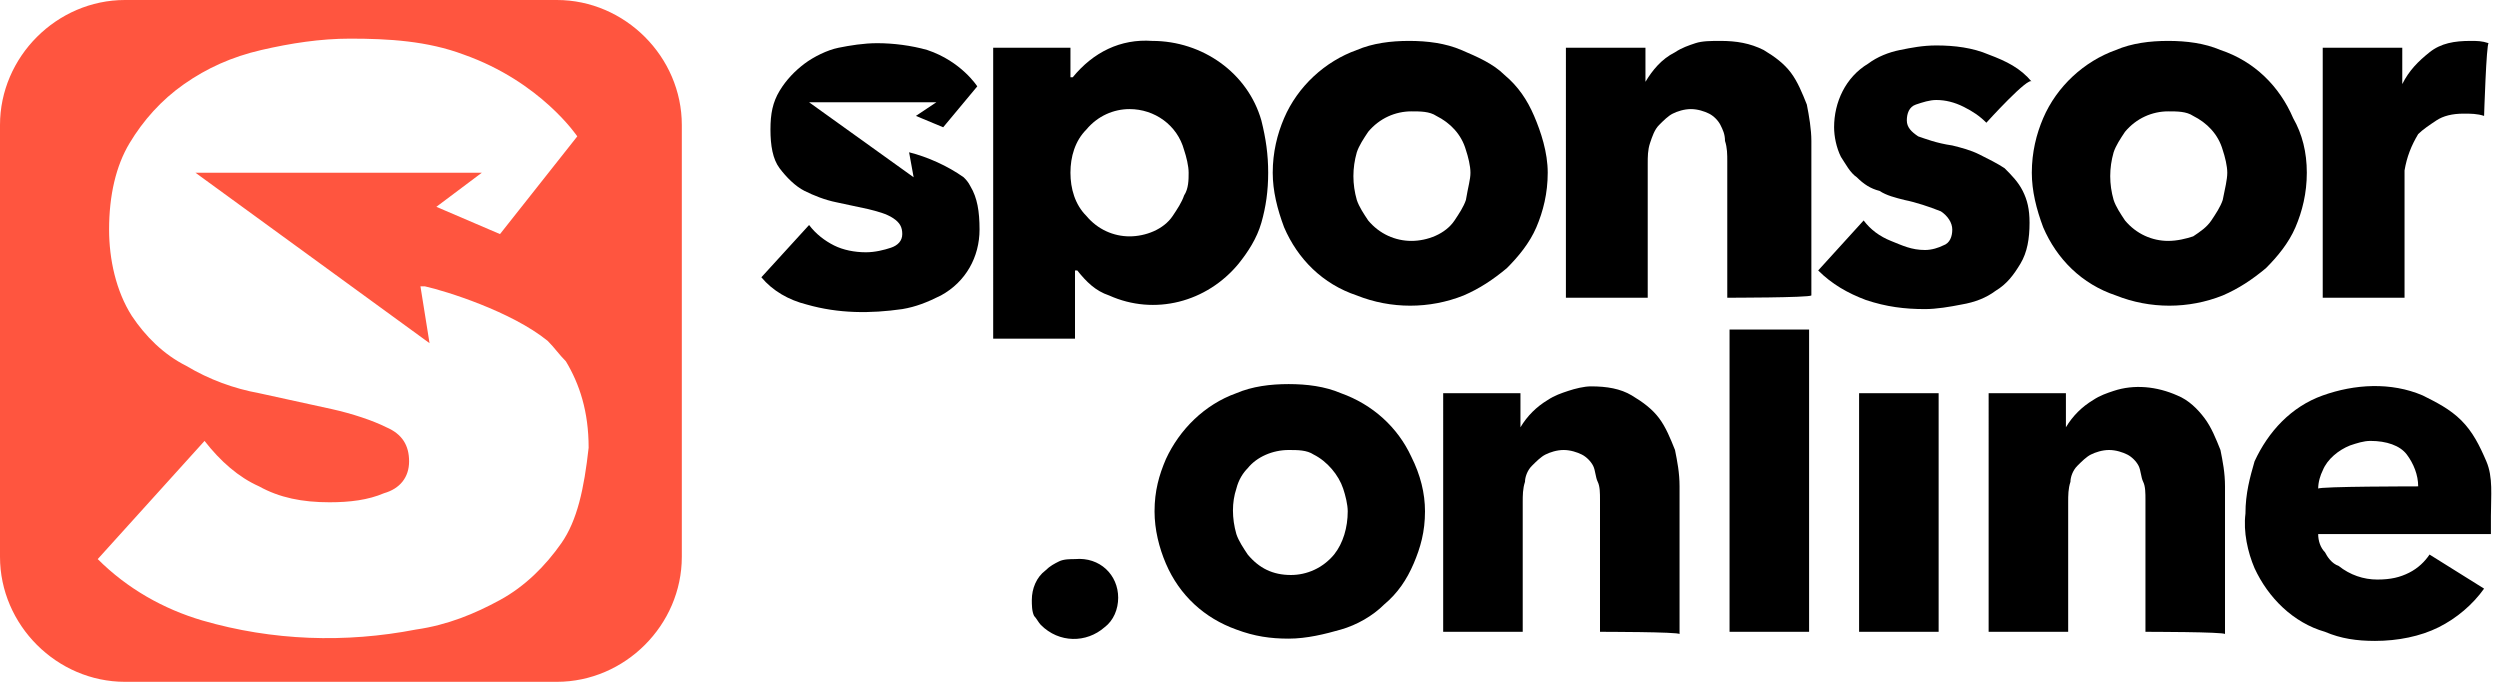
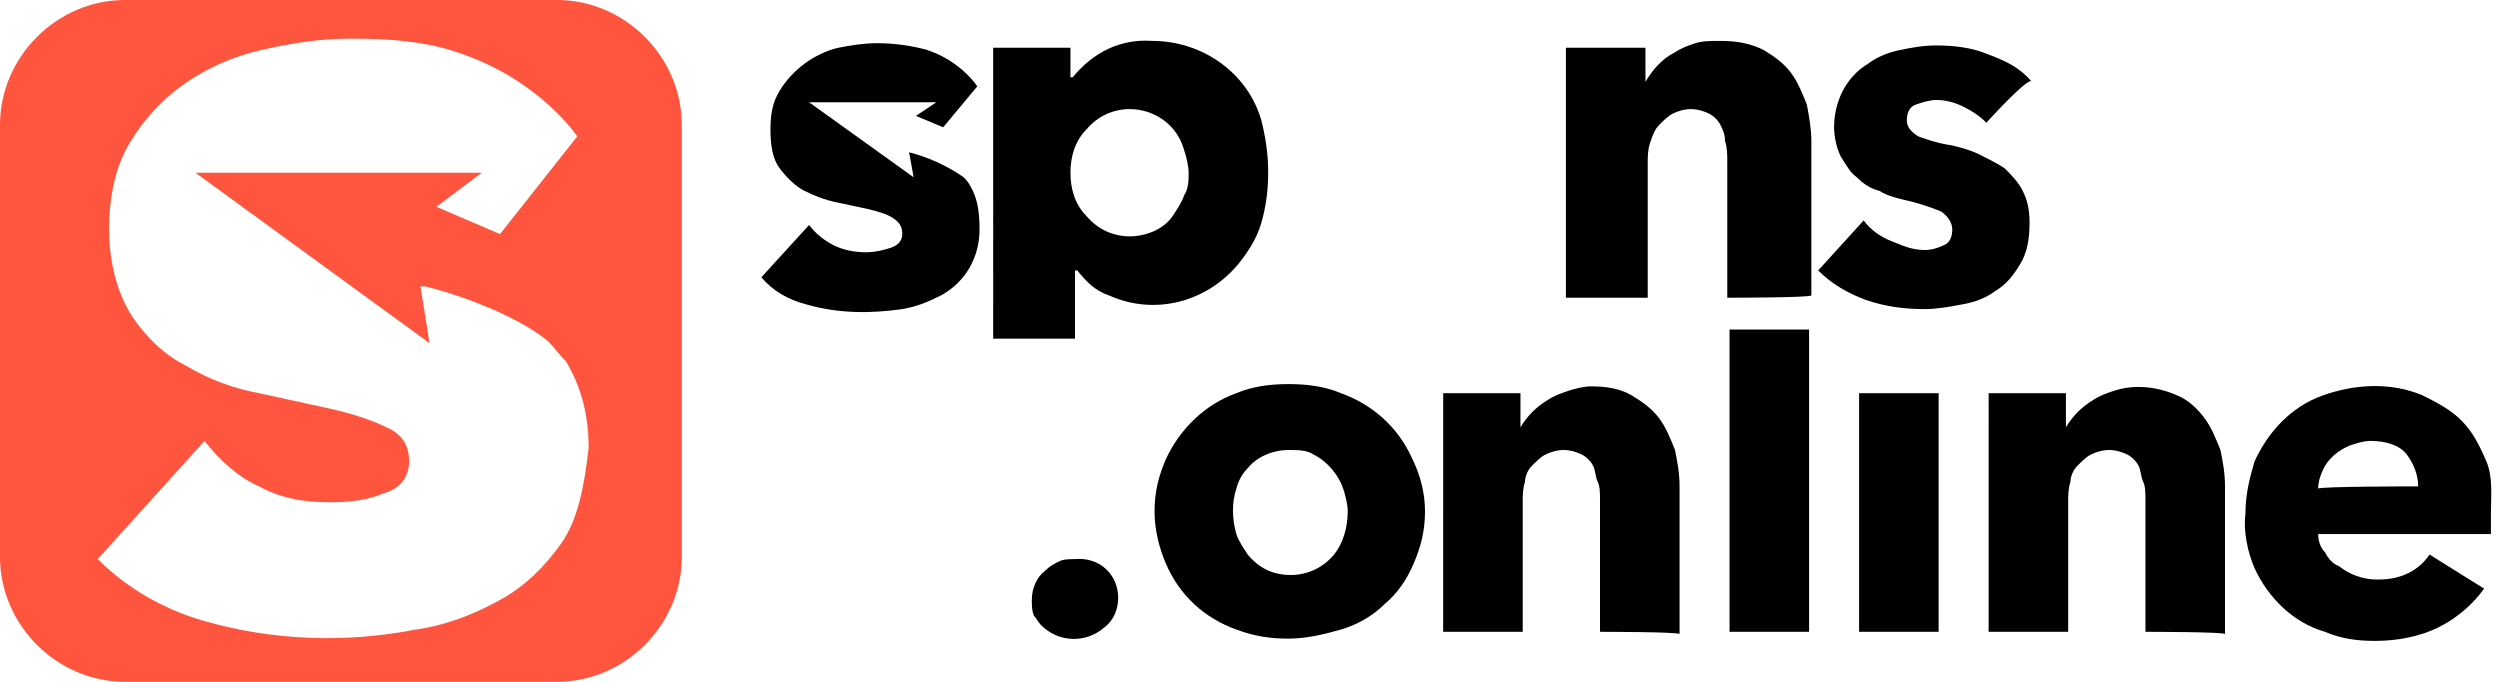
<svg xmlns="http://www.w3.org/2000/svg" version="1.1" id="Layer_1" x="0px" y="0px" viewBox="0 0 110 30" style="enable-background:new 0 0 110 30;" xml:space="preserve">
  <style type="text/css">
	.st0{fill:#FF553F;}
</style>
  <g>
    <g transform="translate(-26 -26)">
      <g>
        <g>
          <g>
            <path id="b87va" d="M68.7,34.2c-0.1-0.2-0.2-0.3-0.3-0.4c-0.7-0.5-1.6-0.9-2.4-1.1l0.2,1.1l-4.6-3.3h5.6l-0.9,0.6l1.2,0.5       l1.5-1.8c0,0-0.7-1.1-2.2-1.6c-0.7-0.2-1.5-0.3-2.2-0.3c-0.6,0-1.2,0.1-1.7,0.2c-0.5,0.1-1.1,0.4-1.5,0.7       c-0.4,0.3-0.8,0.7-1.1,1.2c-0.3,0.5-0.4,1-0.4,1.7c0,0.7,0.1,1.3,0.4,1.7c0.3,0.4,0.7,0.8,1.1,1c0.4,0.2,0.9,0.4,1.4,0.5       l1.4,0.3c0.4,0.1,0.8,0.2,1.1,0.4c0.3,0.2,0.4,0.4,0.4,0.7c0,0.3-0.2,0.5-0.5,0.6c-0.3,0.1-0.7,0.2-1.1,0.2       c-0.5,0-1-0.1-1.4-0.3c-0.4-0.2-0.8-0.5-1.1-0.9l-2.1,2.3c0.5,0.6,1.2,1,2,1.2c1.4,0.4,2.8,0.4,4.2,0.2       c0.6-0.1,1.1-0.3,1.7-0.6c1.1-0.6,1.7-1.7,1.7-2.9C69.1,35.3,69,34.7,68.7,34.2L68.7,34.2z" />
          </g>
        </g>
        <g>
          <g>
            <path id="b87vb" class="st0" d="M50.7,49.9c-0.7,1-1.6,1.9-2.7,2.5c-1.1,0.6-2.3,1.1-3.7,1.3c-3.1,0.6-6.3,0.5-9.4-0.4       c-1.7-0.5-3.3-1.4-4.6-2.7l4.7-5.2c0.7,0.9,1.5,1.6,2.4,2c0.9,0.5,1.9,0.7,3.1,0.7c0.9,0,1.7-0.1,2.4-0.4       c0.7-0.2,1.1-0.7,1.1-1.4c0-0.7-0.3-1.2-1-1.5c-0.6-0.3-1.5-0.6-2.4-0.8l-3.2-0.7c-1.1-0.2-2.2-0.6-3.2-1.2       c-1-0.5-1.8-1.3-2.4-2.2c-0.7-1.1-1-2.5-1-3.8c0-1.5,0.3-2.8,0.9-3.8c0.6-1,1.4-1.9,2.4-2.6c1-0.7,2.1-1.2,3.4-1.5       c1.3-0.3,2.6-0.5,3.9-0.5c1.7,0,3.4,0.1,5,0.7c3.4,1.2,5,3.6,5,3.6L48,36.3l-2.8-1.2l2-1.5l-12.6,0l10.3,7.5l-0.4-2.5l0.2,0       c0.9,0.2,3.8,1.1,5.4,2.4c0.3,0.3,0.5,0.6,0.8,0.9c0.6,1,1,2.2,1,3.8C51.7,47.5,51.4,48.9,50.7,49.9z M50.5,26h-19       c-3,0-5.5,2.5-5.5,5.5l0,0v19c0,3,2.5,5.5,5.5,5.5h19c3,0,5.5-2.5,5.5-5.5v-19C56,28.5,53.5,26,50.5,26L50.5,26z" />
          </g>
        </g>
        <g>
          <g>
            <path id="b87vc" d="M113.4,31.4c-0.3-0.3-0.6-0.5-1-0.7c-0.4-0.2-0.8-0.3-1.2-0.3c-0.3,0-0.6,0.1-0.9,0.2       c-0.3,0.1-0.4,0.4-0.4,0.7c0,0.3,0.2,0.5,0.5,0.7c0.3,0.1,0.8,0.3,1.5,0.4c0.4,0.1,0.8,0.2,1.2,0.4c0.4,0.2,0.8,0.4,1.1,0.6       c0.3,0.3,0.6,0.6,0.8,1c0.2,0.4,0.3,0.8,0.3,1.4c0,0.7-0.1,1.3-0.4,1.8c-0.3,0.5-0.6,0.9-1.1,1.2c-0.4,0.3-0.9,0.5-1.5,0.6       c-0.5,0.1-1.1,0.2-1.6,0.2c-0.9,0-1.7-0.1-2.6-0.4c-0.8-0.3-1.5-0.7-2.1-1.3l2-2.2c0.3,0.4,0.7,0.7,1.2,0.9       c0.5,0.2,0.9,0.4,1.5,0.4c0.3,0,0.6-0.1,0.8-0.2c0.3-0.1,0.4-0.4,0.4-0.7c0-0.3-0.2-0.6-0.5-0.8c-0.5-0.2-1.1-0.4-1.6-0.5       c-0.4-0.1-0.8-0.2-1.1-0.4c-0.4-0.1-0.7-0.3-1-0.6c-0.3-0.2-0.5-0.6-0.7-0.9c-0.2-0.4-0.3-0.9-0.3-1.3c0-1.1,0.5-2.2,1.5-2.8       c0.4-0.3,0.9-0.5,1.4-0.6c0.5-0.1,1-0.2,1.6-0.2c0.8,0,1.6,0.1,2.3,0.4c0.8,0.3,1.4,0.6,1.9,1.2       C115.3,29.3,113.4,31.4,113.4,31.4z" />
          </g>
        </g>
        <g>
          <g>
            <path id="b87vd" d="M78.3,33.6c0-0.3-0.1-0.7-0.2-1c-0.3-1.1-1.3-1.8-2.4-1.8c-0.7,0-1.4,0.3-1.9,0.9c-0.5,0.5-0.7,1.2-0.7,1.9       c0,0.7,0.2,1.4,0.7,1.9c0.5,0.6,1.2,0.9,1.9,0.9c0.7,0,1.5-0.3,1.9-0.9c0.2-0.3,0.4-0.6,0.5-0.9C78.3,34.3,78.3,33.9,78.3,33.6       z M81.8,33.6c0,0.8-0.1,1.5-0.3,2.2c-0.2,0.7-0.6,1.3-1,1.8c-1.4,1.7-3.7,2.3-5.7,1.4c-0.6-0.2-1-0.6-1.4-1.1h-0.1v3h-3.6V28.1       h3.4v1.3h0.1c0.9-1.1,2.1-1.7,3.5-1.6c2.2,0,4.2,1.4,4.8,3.5C81.7,32.1,81.8,32.8,81.8,33.6z" />
          </g>
        </g>
        <g>
          <g>
-             <path id="b87ve" d="M90.7,33.6c0-0.3-0.1-0.7-0.2-1c-0.2-0.7-0.7-1.2-1.3-1.5c-0.3-0.2-0.7-0.2-1.1-0.2c-0.7,0-1.4,0.3-1.9,0.9       c-0.2,0.3-0.4,0.6-0.5,0.9c-0.2,0.7-0.2,1.4,0,2.1c0.1,0.3,0.3,0.6,0.5,0.9c0.5,0.6,1.2,0.9,1.9,0.9c0.7,0,1.5-0.3,1.9-0.9       c0.2-0.3,0.4-0.6,0.5-0.9C90.6,34.2,90.7,33.9,90.7,33.6L90.7,33.6z M94.1,33.6c0,0.9-0.2,1.7-0.5,2.4       c-0.3,0.7-0.8,1.3-1.3,1.8c-0.6,0.5-1.2,0.9-1.9,1.2c-1.5,0.6-3.2,0.6-4.7,0c-1.5-0.5-2.6-1.6-3.2-3c-0.3-0.8-0.5-1.6-0.5-2.4       c0-0.9,0.2-1.7,0.5-2.4c0.6-1.4,1.8-2.5,3.2-3c0.7-0.3,1.5-0.4,2.3-0.4c0.8,0,1.6,0.1,2.3,0.4c0.7,0.3,1.4,0.6,1.9,1.1       c0.6,0.5,1,1.1,1.3,1.8S94.1,32.7,94.1,33.6L94.1,33.6z" />
-           </g>
+             </g>
        </g>
        <g>
          <g>
            <path id="b87vf" d="M102,39.1v-6c0-0.3,0-0.6-0.1-0.9c0-0.3-0.1-0.5-0.2-0.7c-0.1-0.2-0.3-0.4-0.5-0.5       c-0.2-0.1-0.5-0.2-0.8-0.2c-0.3,0-0.6,0.1-0.8,0.2c-0.2,0.1-0.4,0.3-0.6,0.5c-0.2,0.2-0.3,0.5-0.4,0.8       c-0.1,0.3-0.1,0.6-0.1,0.9v5.9h-3.6V28.1h3.5v1.5h0c0.3-0.5,0.7-1,1.3-1.3c0.3-0.2,0.6-0.3,0.9-0.4c0.3-0.1,0.7-0.1,1.1-0.1       c0.7,0,1.3,0.1,1.9,0.4c0.5,0.3,0.9,0.6,1.2,1c0.3,0.4,0.5,0.9,0.7,1.4c0.1,0.5,0.2,1.1,0.2,1.6v6.8       C105.6,39.1,102,39.1,102,39.1z" />
          </g>
        </g>
        <g>
          <g>
-             <path id="b87vg" d="M124,33.6c0-0.3-0.1-0.7-0.2-1c-0.2-0.7-0.7-1.2-1.3-1.5c-0.3-0.2-0.7-0.2-1.1-0.2c-0.7,0-1.4,0.3-1.9,0.9       c-0.2,0.3-0.4,0.6-0.5,0.9c-0.2,0.7-0.2,1.4,0,2.1c0.1,0.3,0.3,0.6,0.5,0.9c0.5,0.6,1.2,0.9,1.9,0.9c0.4,0,0.8-0.1,1.1-0.2       c0.3-0.2,0.6-0.4,0.8-0.7s0.4-0.6,0.5-0.9C123.9,34.3,124,33.9,124,33.6z M127.5,33.6c0,0.9-0.2,1.7-0.5,2.4       c-0.3,0.7-0.8,1.3-1.3,1.8c-0.6,0.5-1.2,0.9-1.9,1.2c-1.5,0.6-3.2,0.6-4.7,0c-1.5-0.5-2.6-1.6-3.2-3c-0.3-0.8-0.5-1.6-0.5-2.4       c0-0.9,0.2-1.7,0.5-2.4c0.6-1.4,1.8-2.5,3.2-3c0.7-0.3,1.5-0.4,2.3-0.4c0.8,0,1.6,0.1,2.3,0.4c1.5,0.5,2.6,1.6,3.2,3       C127.3,31.9,127.5,32.7,127.5,33.6z" />
-           </g>
+             </g>
        </g>
        <g>
          <g>
-             <path id="b87vh" d="M135.3,31.1c-0.3-0.1-0.6-0.1-0.9-0.1c-0.5,0-0.9,0.1-1.2,0.3c-0.3,0.2-0.6,0.4-0.8,0.6       c-0.3,0.5-0.5,1-0.6,1.6v5.6h-3.6V28.1h3.5v1.6h0c0.3-0.6,0.7-1,1.2-1.4c0.5-0.4,1.1-0.5,1.8-0.5c0.3,0,0.5,0,0.8,0.1       C135.4,27.9,135.3,31.1,135.3,31.1z" />
-           </g>
+             </g>
        </g>
        <g>
          <g>
            <path id="b87vi" d="M75.2,52.3c0,0.5-0.2,1-0.6,1.3c-0.8,0.7-2,0.7-2.8-0.1c-0.1-0.1-0.2-0.3-0.3-0.4c-0.1-0.2-0.1-0.5-0.1-0.7       c0-0.5,0.2-1,0.6-1.3c0.2-0.2,0.4-0.3,0.6-0.4c0.2-0.1,0.5-0.1,0.7-0.1C74.4,50.5,75.2,51.3,75.2,52.3L75.2,52.3z" />
          </g>
        </g>
        <g>
          <g>
            <path id="b87vj" d="M85.3,48.5c0-0.3-0.1-0.7-0.2-1c-0.2-0.6-0.7-1.2-1.3-1.5c-0.3-0.2-0.7-0.2-1.1-0.2c-0.7,0-1.4,0.3-1.8,0.8       c-0.2,0.2-0.4,0.5-0.5,0.9c-0.2,0.6-0.2,1.3,0,2c0.1,0.3,0.3,0.6,0.5,0.9c0.5,0.6,1.1,0.9,1.9,0.9c0.7,0,1.4-0.3,1.9-0.9       C85.1,49.9,85.3,49.2,85.3,48.5z M88.7,48.5c0,0.9-0.2,1.6-0.5,2.3c-0.3,0.7-0.7,1.3-1.3,1.8c-0.5,0.5-1.2,0.9-1.9,1.1       s-1.5,0.4-2.3,0.4c-0.8,0-1.5-0.1-2.3-0.4c-1.4-0.5-2.5-1.5-3.1-2.9c-0.3-0.7-0.5-1.5-0.5-2.3c0-0.9,0.2-1.6,0.5-2.3       c0.6-1.3,1.7-2.4,3.1-2.9c0.7-0.3,1.5-0.4,2.3-0.4c0.8,0,1.6,0.1,2.3,0.4c1.4,0.5,2.5,1.5,3.1,2.8       C88.5,46.9,88.7,47.7,88.7,48.5z" />
          </g>
        </g>
        <g>
          <g>
            <path id="b87vk" d="M96.4,53.8v-5.8c0-0.3,0-0.6-0.1-0.8s-0.1-0.5-0.2-0.7c-0.1-0.2-0.3-0.4-0.5-0.5c-0.2-0.1-0.5-0.2-0.8-0.2       s-0.6,0.1-0.8,0.2c-0.2,0.1-0.4,0.3-0.6,0.5c-0.2,0.2-0.3,0.5-0.3,0.7c-0.1,0.3-0.1,0.6-0.1,0.9v5.7h-3.5V43.3h3.4v1.5h0       c0.3-0.5,0.7-0.9,1.2-1.2c0.3-0.2,0.6-0.3,0.9-0.4c0.3-0.1,0.7-0.2,1-0.2c0.7,0,1.3,0.1,1.8,0.4s0.9,0.6,1.2,1       c0.3,0.4,0.5,0.9,0.7,1.4c0.1,0.5,0.2,1,0.2,1.6v6.5C99.9,53.8,96.4,53.8,96.4,53.8z" />
          </g>
        </g>
        <g>
          <g>
            <path id="b87vl" d="M102.1,53.8V40.5h3.5v13.3L102.1,53.8z" />
          </g>
        </g>
        <g>
          <g>
            <path id="b87vm" d="M107.8,53.8V43.3h3.5v10.5L107.8,53.8z" />
          </g>
        </g>
        <g>
          <g>
            <path id="b87vn" d="M120.4,53.8v-5.8c0-0.3,0-0.6-0.1-0.8s-0.1-0.5-0.2-0.7c-0.1-0.2-0.3-0.4-0.5-0.5c-0.2-0.1-0.5-0.2-0.8-0.2       s-0.6,0.1-0.8,0.2c-0.2,0.1-0.4,0.3-0.6,0.5c-0.2,0.2-0.3,0.5-0.3,0.7c-0.1,0.3-0.1,0.6-0.1,0.9v5.7h-3.5V43.3h3.4v1.5h0       c0.3-0.5,0.7-0.9,1.2-1.2c0.3-0.2,0.6-0.3,0.9-0.4c0.9-0.3,1.9-0.2,2.8,0.2c0.5,0.2,0.9,0.6,1.2,1c0.3,0.4,0.5,0.9,0.7,1.4       c0.1,0.5,0.2,1,0.2,1.6v6.5C123.9,53.8,120.4,53.8,120.4,53.8z" />
          </g>
        </g>
        <g>
          <g>
            <path id="b87vo" d="M132.4,47.4c0-0.5-0.2-1-0.5-1.4c-0.3-0.4-0.9-0.6-1.6-0.6c-0.3,0-0.6,0.1-0.9,0.2c-0.5,0.2-1,0.6-1.2,1.1       c-0.1,0.2-0.2,0.5-0.2,0.8C128,47.4,132.4,47.4,132.4,47.4z M135.6,48.7v0.4c0,0.1,0,0.3,0,0.4H128c0,0.3,0.1,0.6,0.3,0.8       c0.1,0.2,0.3,0.5,0.6,0.6c0.5,0.4,1.1,0.6,1.7,0.6c0.6,0,1-0.1,1.4-0.3c0.4-0.2,0.7-0.5,0.9-0.8l2.4,1.5       c-0.5,0.7-1.2,1.3-2,1.7c-0.8,0.4-1.8,0.6-2.8,0.6c-0.8,0-1.5-0.1-2.2-0.4c-1.4-0.4-2.5-1.5-3.1-2.8c-0.3-0.7-0.5-1.6-0.4-2.4       c0-0.9,0.2-1.6,0.4-2.3c0.6-1.3,1.6-2.4,3-2.9c1.4-0.5,3-0.6,4.4,0c0.6,0.3,1.2,0.6,1.7,1.1c0.5,0.5,0.8,1.1,1.1,1.8       S135.6,47.8,135.6,48.7L135.6,48.7z" />
          </g>
        </g>
      </g>
    </g>
  </g>
</svg>